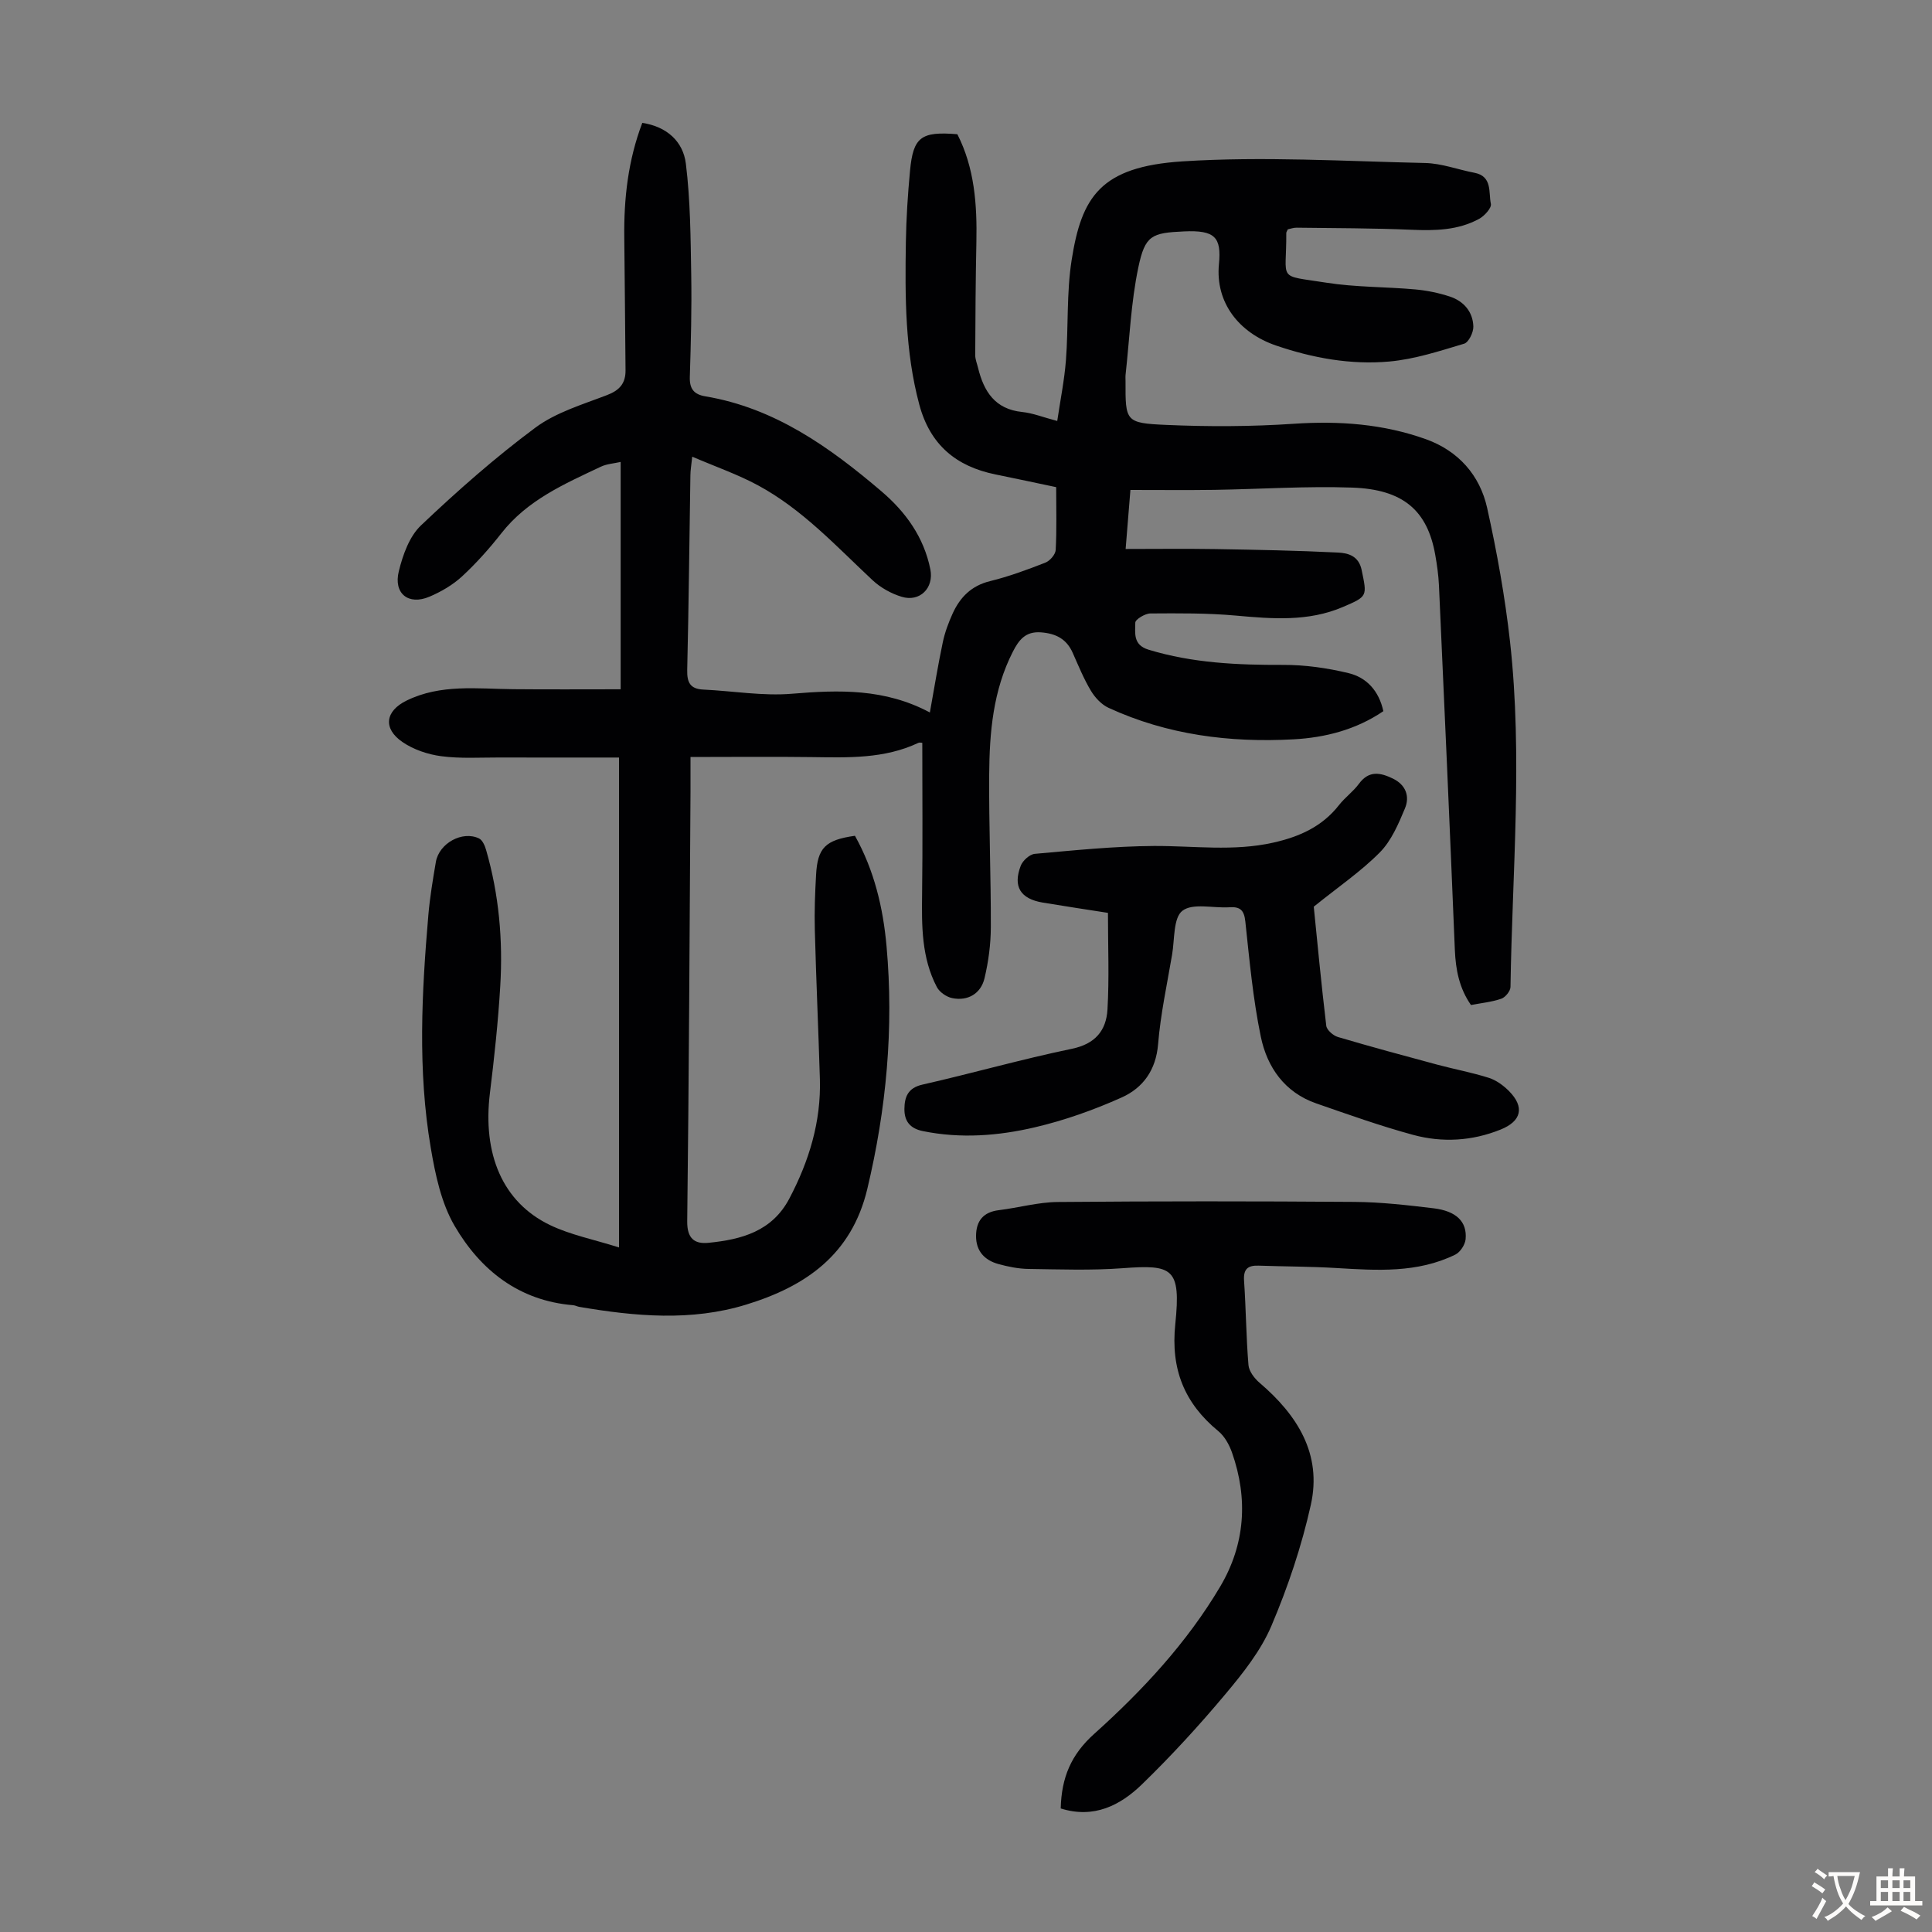
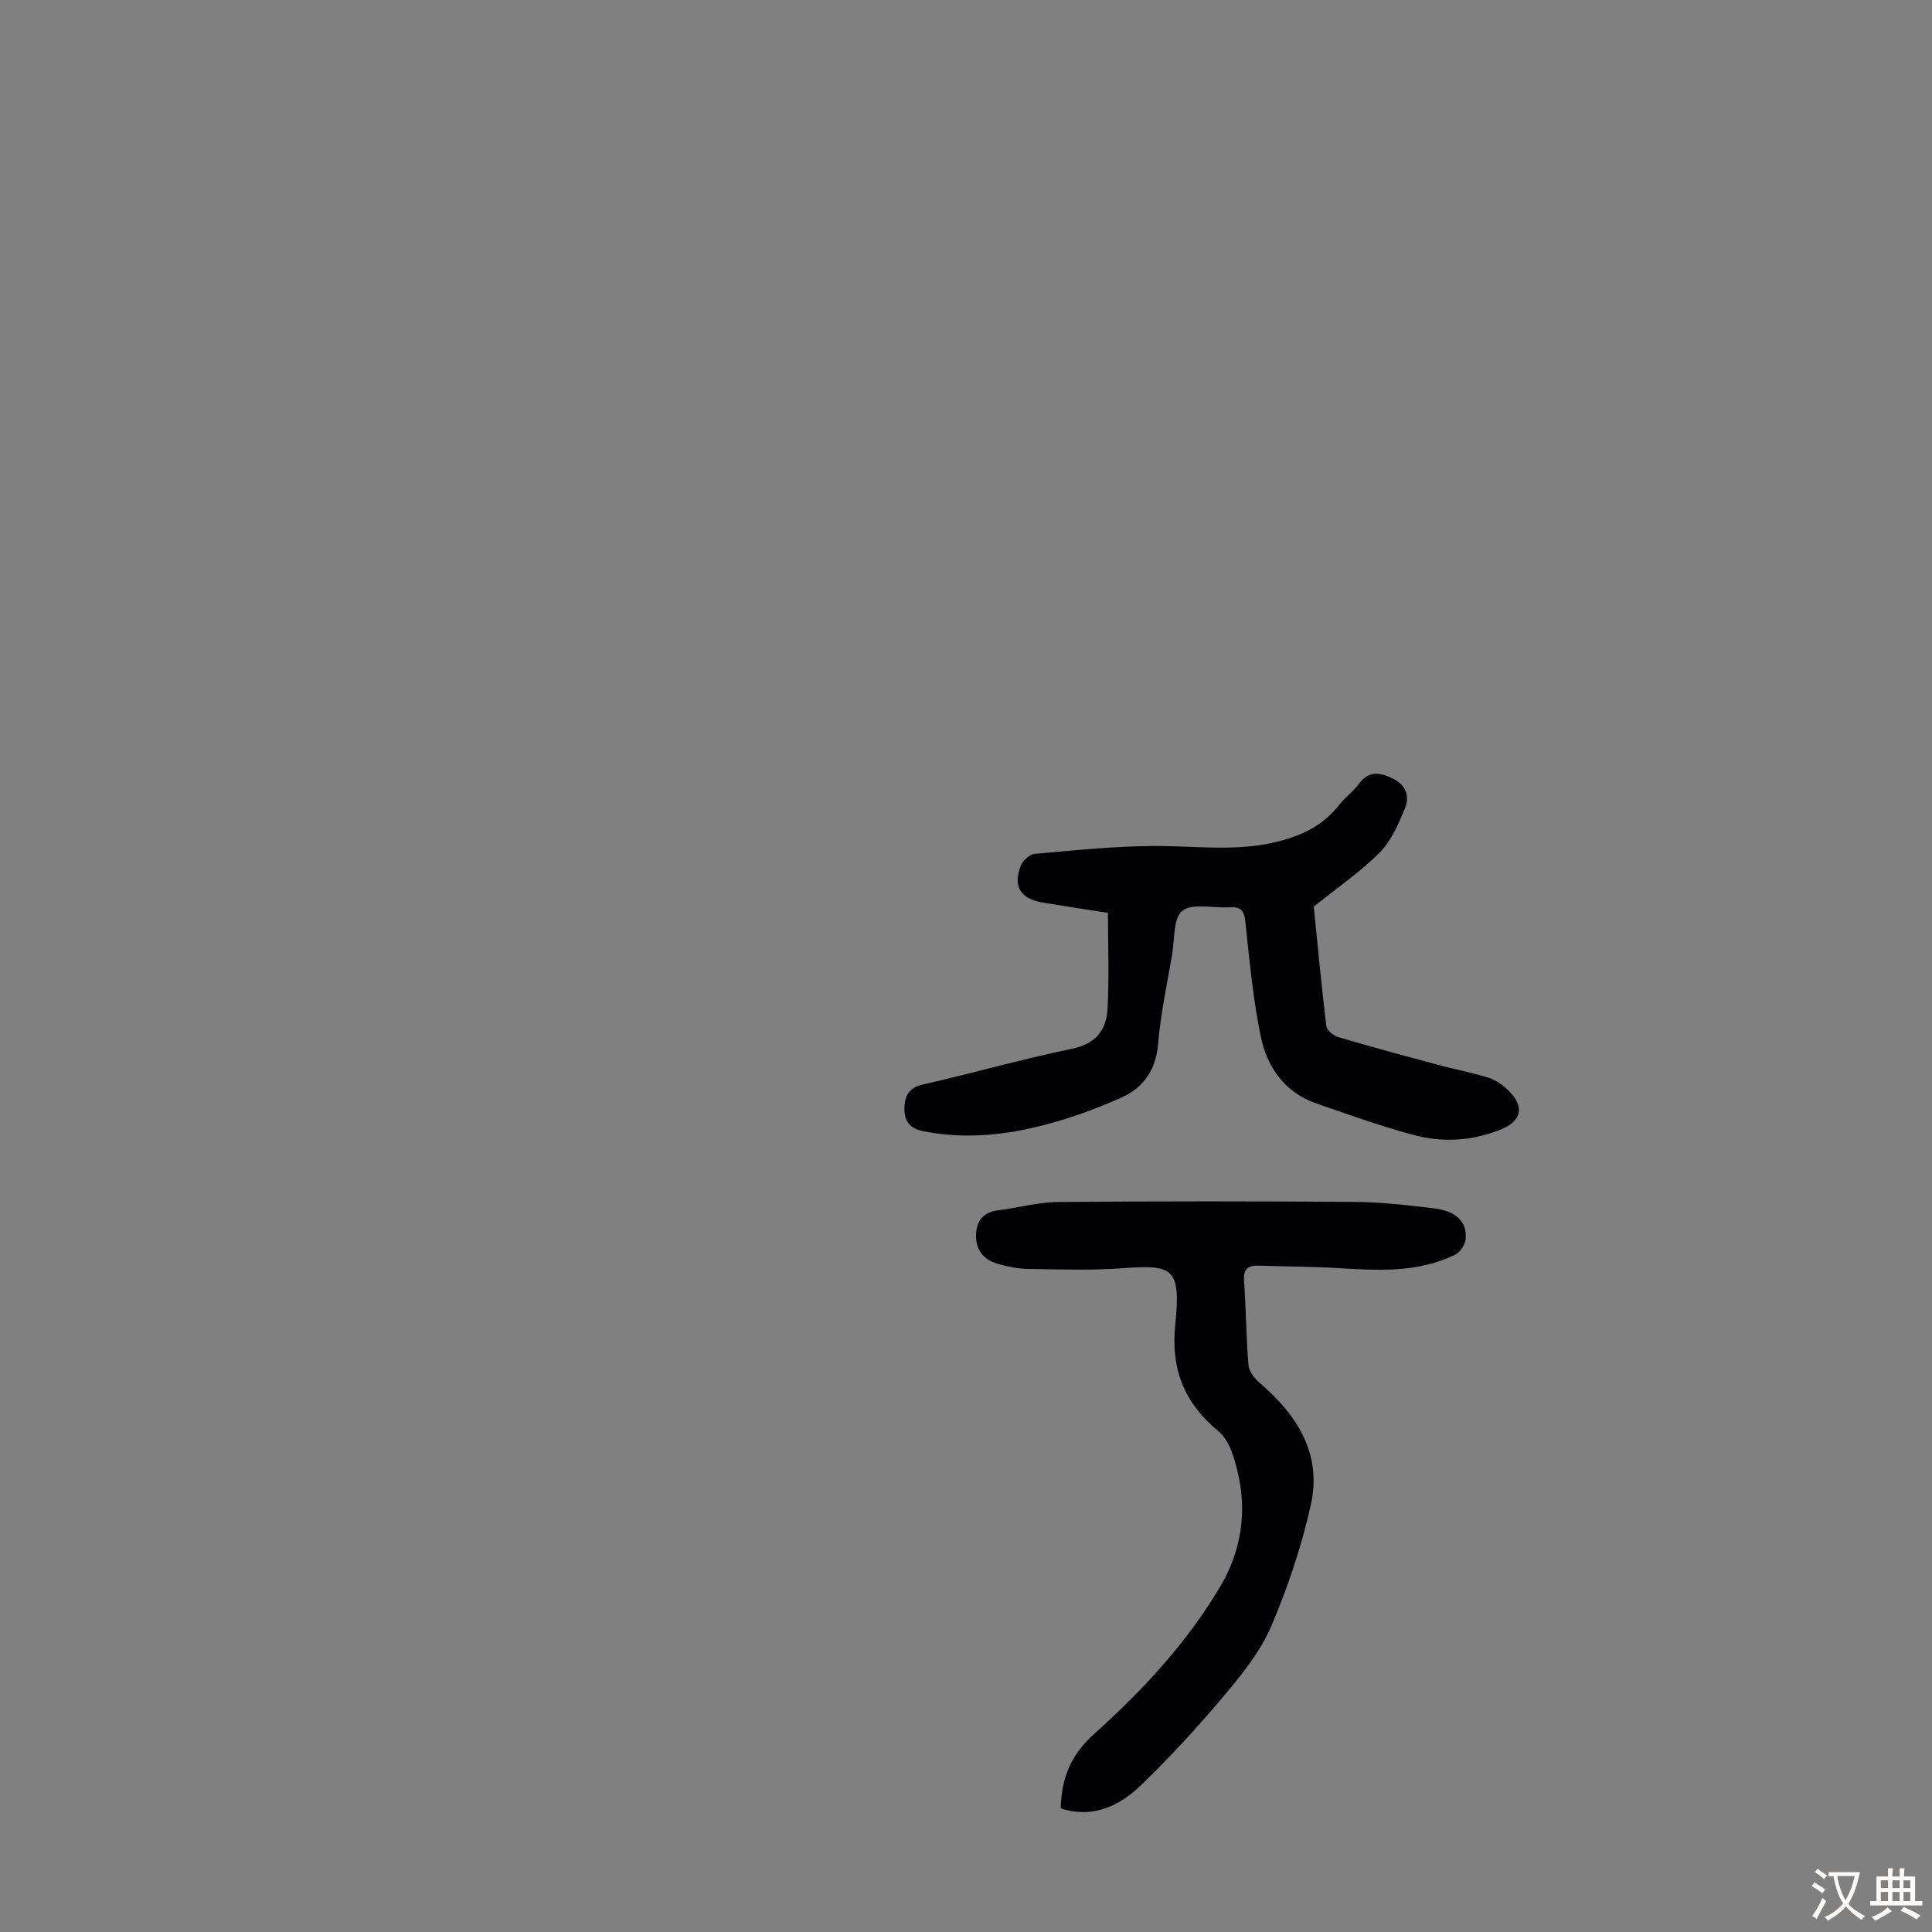
<svg xmlns="http://www.w3.org/2000/svg" enable-background="new 0 0 400 400" viewBox="0 0 400 400">
  <rect x="0" y="0" width="400" height="400" fill="#808080" stroke="none" />
  <g fill="#010103">
-     <path d="m177.01 173.04c4.02 7.22 5.83 14.94 6.54 22.87 1.52 16.96-.03 33.67-3.99 50.27-3.26 13.62-12.79 20.15-25.02 23.91-11.41 3.52-23.01 2.45-34.57.49-.44-.07-.86-.31-1.29-.35-11.23-.92-19.19-7.24-24.55-16.41-2.78-4.75-4.01-10.65-4.95-16.2-2.72-16.01-1.87-32.13-.49-48.21.32-3.67.93-7.32 1.55-10.95.66-3.87 5.49-6.53 8.94-4.87.71.34 1.21 1.5 1.46 2.38 2.67 9.23 3.51 18.7 2.93 28.24-.44 7.36-1.23 14.72-2.13 22.04-1.57 12.67 2.6 22.63 12.38 27.36 4.24 2.05 9.02 2.98 14.34 4.66 0-34.14 0-67.32 0-101.43-8.09 0-16.43.02-24.77-.01-4.02-.01-8.09.26-12.06-.27-2.78-.37-5.74-1.37-8.03-2.95-4.07-2.81-3.52-6.4.85-8.55 7.08-3.48 14.64-2.44 22.1-2.37 7.35.07 14.7.02 22.25.02 0-16.1 0-31.38 0-47.07-1.41.32-2.86.4-4.09.98-7.55 3.57-15.23 6.91-20.61 13.79-2.48 3.16-5.19 6.2-8.13 8.92-1.92 1.77-4.33 3.18-6.76 4.21-4.34 1.84-7.48-.64-6.34-5.27.83-3.37 2.18-7.21 4.59-9.49 7.52-7.14 15.35-14.05 23.67-20.23 4.28-3.18 9.78-4.8 14.87-6.76 2.59-.99 3.83-2.43 3.81-5.11-.09-9.16-.15-18.33-.26-27.49-.1-8.1.79-16.02 3.73-23.75 5.14.78 8.46 3.9 9.02 8.44.94 7.6.98 15.33 1.11 23.02.12 7.03-.07 14.07-.29 21.11-.08 2.47.82 3.65 3.23 4.05 14.36 2.41 25.7 10.51 36.42 19.64 5.04 4.29 8.81 9.51 10.15 16.18.77 3.84-2.17 6.84-5.96 5.67-2.16-.66-4.35-1.88-6-3.42-7.52-7.03-14.53-14.68-23.71-19.64-4.18-2.26-8.74-3.84-13.63-5.94-.18 1.73-.37 2.77-.38 3.83-.22 13.43-.34 26.86-.66 40.29-.06 2.62.59 3.97 3.35 4.1 6.13.29 12.31 1.37 18.36.86 9.73-.81 19.2-1.1 28.53 3.88.92-5.1 1.68-9.83 2.67-14.51.43-2.05 1.18-4.08 2.05-5.99 1.54-3.37 3.89-5.76 7.76-6.7 3.89-.95 7.69-2.36 11.43-3.82.95-.37 2.09-1.69 2.14-2.63.23-4.23.1-8.49.1-13-4.28-.9-8.41-1.79-12.55-2.63-8.17-1.66-13.56-6.14-15.79-14.47-2.97-11.08-2.96-22.36-2.78-33.67.08-4.92.4-9.84.86-14.74.66-6.99 2.28-8.18 9.8-7.56 3.56 6.98 4.1 14.58 3.94 22.33-.16 7.8-.21 15.61-.24 23.41 0 .87.37 1.74.58 2.61 1.2 4.9 3.5 8.58 9.15 9.16 2.19.22 4.32 1.09 7.25 1.86.64-4.33 1.48-8.44 1.8-12.58.53-6.9.11-13.93 1.18-20.73 2.06-13.1 5.95-19.34 22.94-20.44 16.69-1.07 33.52-.03 50.28.34 3.4.08 6.77 1.37 10.17 2.02 3.78.73 2.9 4.09 3.41 6.44.18.84-1.33 2.5-2.43 3.1-4.36 2.38-9.14 2.47-14.02 2.26-7.92-.34-15.85-.33-23.77-.43-.64-.01-1.28.23-1.82.34-.16.37-.32.57-.32.77.08 10.09-2.1 8.64 8.31 10.28 6.05.95 12.26.84 18.38 1.39 2.42.22 4.87.72 7.18 1.48 2.87.95 4.77 3.15 4.86 6.2.04 1.21-.97 3.28-1.91 3.56-5.09 1.52-10.25 3.22-15.5 3.69-7.96.71-15.82-.71-23.43-3.31-7.66-2.61-12.61-8.87-11.83-16.87.54-5.57-.84-7.05-7.21-6.76-6.73.3-8.08.8-9.48 7.45-1.53 7.27-1.82 14.8-2.64 22.21-.05.44-.01.89-.01 1.34-.03 8.32-.04 8.69 8.37 9.06 8.8.39 17.66.36 26.44-.23 9.42-.64 18.58.03 27.43 3.21 6.65 2.4 11.12 7.42 12.63 14.22 2.03 9.14 3.7 18.41 4.74 27.72 2.64 23.79.45 47.63.09 71.45-.01.85-1.06 2.14-1.89 2.43-1.98.69-4.12.89-6.29 1.31-2.44-3.5-3.17-7.34-3.34-11.44-1.03-25.15-2.15-50.3-3.29-75.45-.1-2.12-.4-4.24-.77-6.33-1.62-9.14-6.6-13.55-17.22-13.91-9.48-.33-18.99.32-28.49.47-5.67.08-11.35.02-17.4.02-.31 3.84-.65 8.03-.99 12.22 6.32 0 12.42-.08 18.52.02 8.48.14 16.96.3 25.43.72 2.09.1 4.31.66 4.92 3.63 1.11 5.42 1.29 5.43-3.91 7.65-7.17 3.06-14.61 2.45-22.14 1.77-5.87-.53-11.81-.48-17.71-.44-1.1.01-3.11 1.24-3.11 1.9 0 2.11-.54 4.6 2.74 5.6 9.13 2.78 18.43 3.18 27.87 3.15 4.52-.02 9.13.64 13.53 1.7 3.75.9 6.3 3.66 7.22 7.88-5.63 3.82-11.99 5.47-18.59 5.83-13.22.72-26.14-.92-38.3-6.52-1.46-.67-2.8-2.11-3.65-3.52-1.49-2.48-2.59-5.2-3.77-7.85-1.28-2.9-3.5-4.03-6.6-4.26-3.19-.23-4.56 1.58-5.8 4.01-4.1 8.02-4.84 16.72-4.9 25.47-.07 10.52.37 21.04.34 31.56-.01 3.54-.49 7.15-1.31 10.59-.77 3.21-3.49 4.75-6.68 4.1-1.19-.24-2.62-1.23-3.18-2.28-3.18-6.06-3.15-12.67-3.06-19.31.14-10.39.04-20.78.04-31.27-.22 0-.58-.11-.83.02-7.04 3.32-14.53 3.04-22.03 2.94-8.16-.11-16.32-.02-25.13-.02 0 2.52.01 4.82 0 7.13-.19 29.66-.32 59.33-.68 88.99-.04 3.59 1.53 4.75 4.41 4.46 6.81-.68 13.15-2.35 16.74-9.17 4.08-7.76 6.58-15.9 6.32-24.74-.31-10.29-.78-20.58-1.05-30.87-.1-3.79.04-7.6.26-11.4.3-5.62 1.94-7.23 8.05-8.09z" />
    <path d="m272 187.72c.74 7.35 1.56 16.02 2.59 24.66.11.88 1.43 2.03 2.41 2.32 6.83 2.02 13.71 3.88 20.59 5.73 3.55.95 7.18 1.62 10.67 2.73 1.53.49 3 1.57 4.15 2.72 3.31 3.34 2.59 6.25-1.74 7.99-5.92 2.38-12.06 2.73-18.11 1.09-6.77-1.84-13.41-4.21-20.04-6.51-6.54-2.27-10.17-7.48-11.48-13.8-1.63-7.85-2.35-15.89-3.21-23.88-.25-2.33-1.06-3.08-3.29-2.93-3.33.22-7.57-.93-9.73.72-1.91 1.46-1.6 5.93-2.14 9.09-1.05 6.17-2.39 12.32-2.9 18.54-.44 5.36-3.12 9.04-7.52 11.02-5.75 2.58-11.79 4.73-17.92 6.17-7.61 1.79-15.43 2.4-23.27.8-2.76-.56-3.84-2.17-3.81-4.62.03-2.43.71-4.32 3.72-5 10.35-2.35 20.57-5.27 30.95-7.42 4.86-1 7.11-3.81 7.37-8.11.38-6.54.1-13.12.1-20.03-4.51-.71-9.01-1.38-13.5-2.13-4.62-.78-6.21-3.3-4.56-7.62.41-1.07 1.84-2.37 2.91-2.47 8.21-.73 16.43-1.58 24.66-1.63 8.24-.04 16.48 1.16 24.7-.69 5.4-1.21 10.13-3.3 13.63-7.78 1.23-1.58 2.94-2.79 4.12-4.4 2.07-2.82 4.44-2.34 7.04-1.08 2.7 1.31 3.52 3.71 2.49 6.17-1.34 3.22-2.82 6.7-5.2 9.11-3.92 3.96-8.61 7.15-13.68 11.24z" />
    <path d="m219.61 374.42c.16-6.39 2.13-11.13 6.92-15.43 9.99-8.97 19.19-18.85 26.09-30.49 5.18-8.74 5.83-18.19 2.44-27.8-.57-1.6-1.52-3.33-2.8-4.38-7.05-5.8-9.9-12.84-8.93-22.16 1.21-11.68-.57-12.36-10.92-11.59-6.46.48-12.98.24-19.46.15-2.09-.03-4.23-.46-6.26-1.02-2.85-.79-4.63-2.69-4.61-5.82.02-3.11 1.5-4.94 4.73-5.33 4.07-.5 8.11-1.65 12.17-1.69 20.48-.18 40.97-.17 61.45-.02 5.46.04 10.93.67 16.36 1.32 4.73.57 6.98 2.78 6.65 6.4-.11 1.14-1.11 2.69-2.13 3.19-7.86 3.86-16.26 3.28-24.67 2.78-5.35-.32-10.71-.31-16.06-.49-2.24-.08-3.18.7-3.01 3.14.4 5.8.43 11.63.91 17.43.11 1.3 1.24 2.78 2.31 3.69 7.8 6.66 12.94 14.73 10.61 25.23-1.9 8.56-4.74 17.02-8.17 25.09-2.18 5.12-5.85 9.75-9.47 14.07-5.45 6.51-11.21 12.8-17.3 18.71-4.49 4.37-9.96 7.19-16.85 5.02z" />
  </g>
  <path d="m377.9 391.2c-.2.3-.4.5-.6.8-.7-.6-1.4-1-2.2-1.5.2-.3.4-.5.5-.8.6.4 1.4.8 2.3 1.5zm-1.8 6.1c-.2-.2-.5-.4-.9-.6.4-.6.8-1.2 1.2-1.9s.7-1.3.9-1.9c.3.3.5.5.8.7-.7 1.3-1.4 2.6-2 3.7zm2.2-9c-.3.3-.5.5-.6.8-.6-.6-1.3-1.1-2-1.5.3-.3.5-.5.6-.7.6.5 1.3.9 2 1.4zm.3.2v-.9h2 4.5c-.3 1.3-.6 2.5-1 3.6s-.9 2.1-1.4 3c.4.5 1 1 1.6 1.4s1.2.8 1.9 1.1c-.3.2-.5.4-.8.8-.4-.3-1-.7-1.6-1.2s-1.2-1.1-1.6-1.6c-.5.6-1.1 1.1-1.7 1.6s-1.4.9-2.1 1.4c-.1-.3-.3-.5-.7-.8.6-.2 1.2-.5 1.9-1s1.4-1.1 2-1.8c-.5-.8-.9-1.6-1.2-2.5s-.6-2-.8-3.2c-.4.1-.7.1-1 .1zm2.5 2.7c.3 1 .7 1.7 1 2.2.3-.5.6-1.1 1-2s.6-1.9.9-3h-3.2-.4c.1.9.3 1.8.7 2.8z" fill="#fcfbfa" />
  <path d="m396.5 388.5v1.5 3.6h1.5v.9c-.4 0-1 0-1.7 0h-7.9c-.5 0-.9 0-1.2 0v-.9h1.3v-3.5c0-.7 0-1.2 0-1.6h2.4c0-.8 0-1.4 0-1.7h1c0 .3-.1.8-.1 1.7h1.5c0-.8 0-1.4 0-1.7h1c0 .3-.1.9-.1 1.7zm-8.2 9.2c-.2-.3-.5-.5-.8-.8.8-.3 1.4-.6 1.9-.9s1-.7 1.4-1.1c.3.3.6.5.9.8-1.6 1-2.8 1.6-3.4 2zm2.6-6.8v-1.6h-1.5v1.6zm0 2.7v-1.9h-1.5v1.9zm2.4-2.7v-1.6h-1.5v1.6zm0 2.7v-1.9h-1.5v1.9zm.2 2 .7-.8c.4.2.9.5 1.6.8s1.3.7 1.8 1c-.3.3-.5.5-.8.8-.4-.3-1.5-1-3.3-1.8zm2-4.7v-1.6h-1.4v1.6zm0 2.7v-1.9h-1.4v1.9z" fill="#fcfbfa" />
</svg>